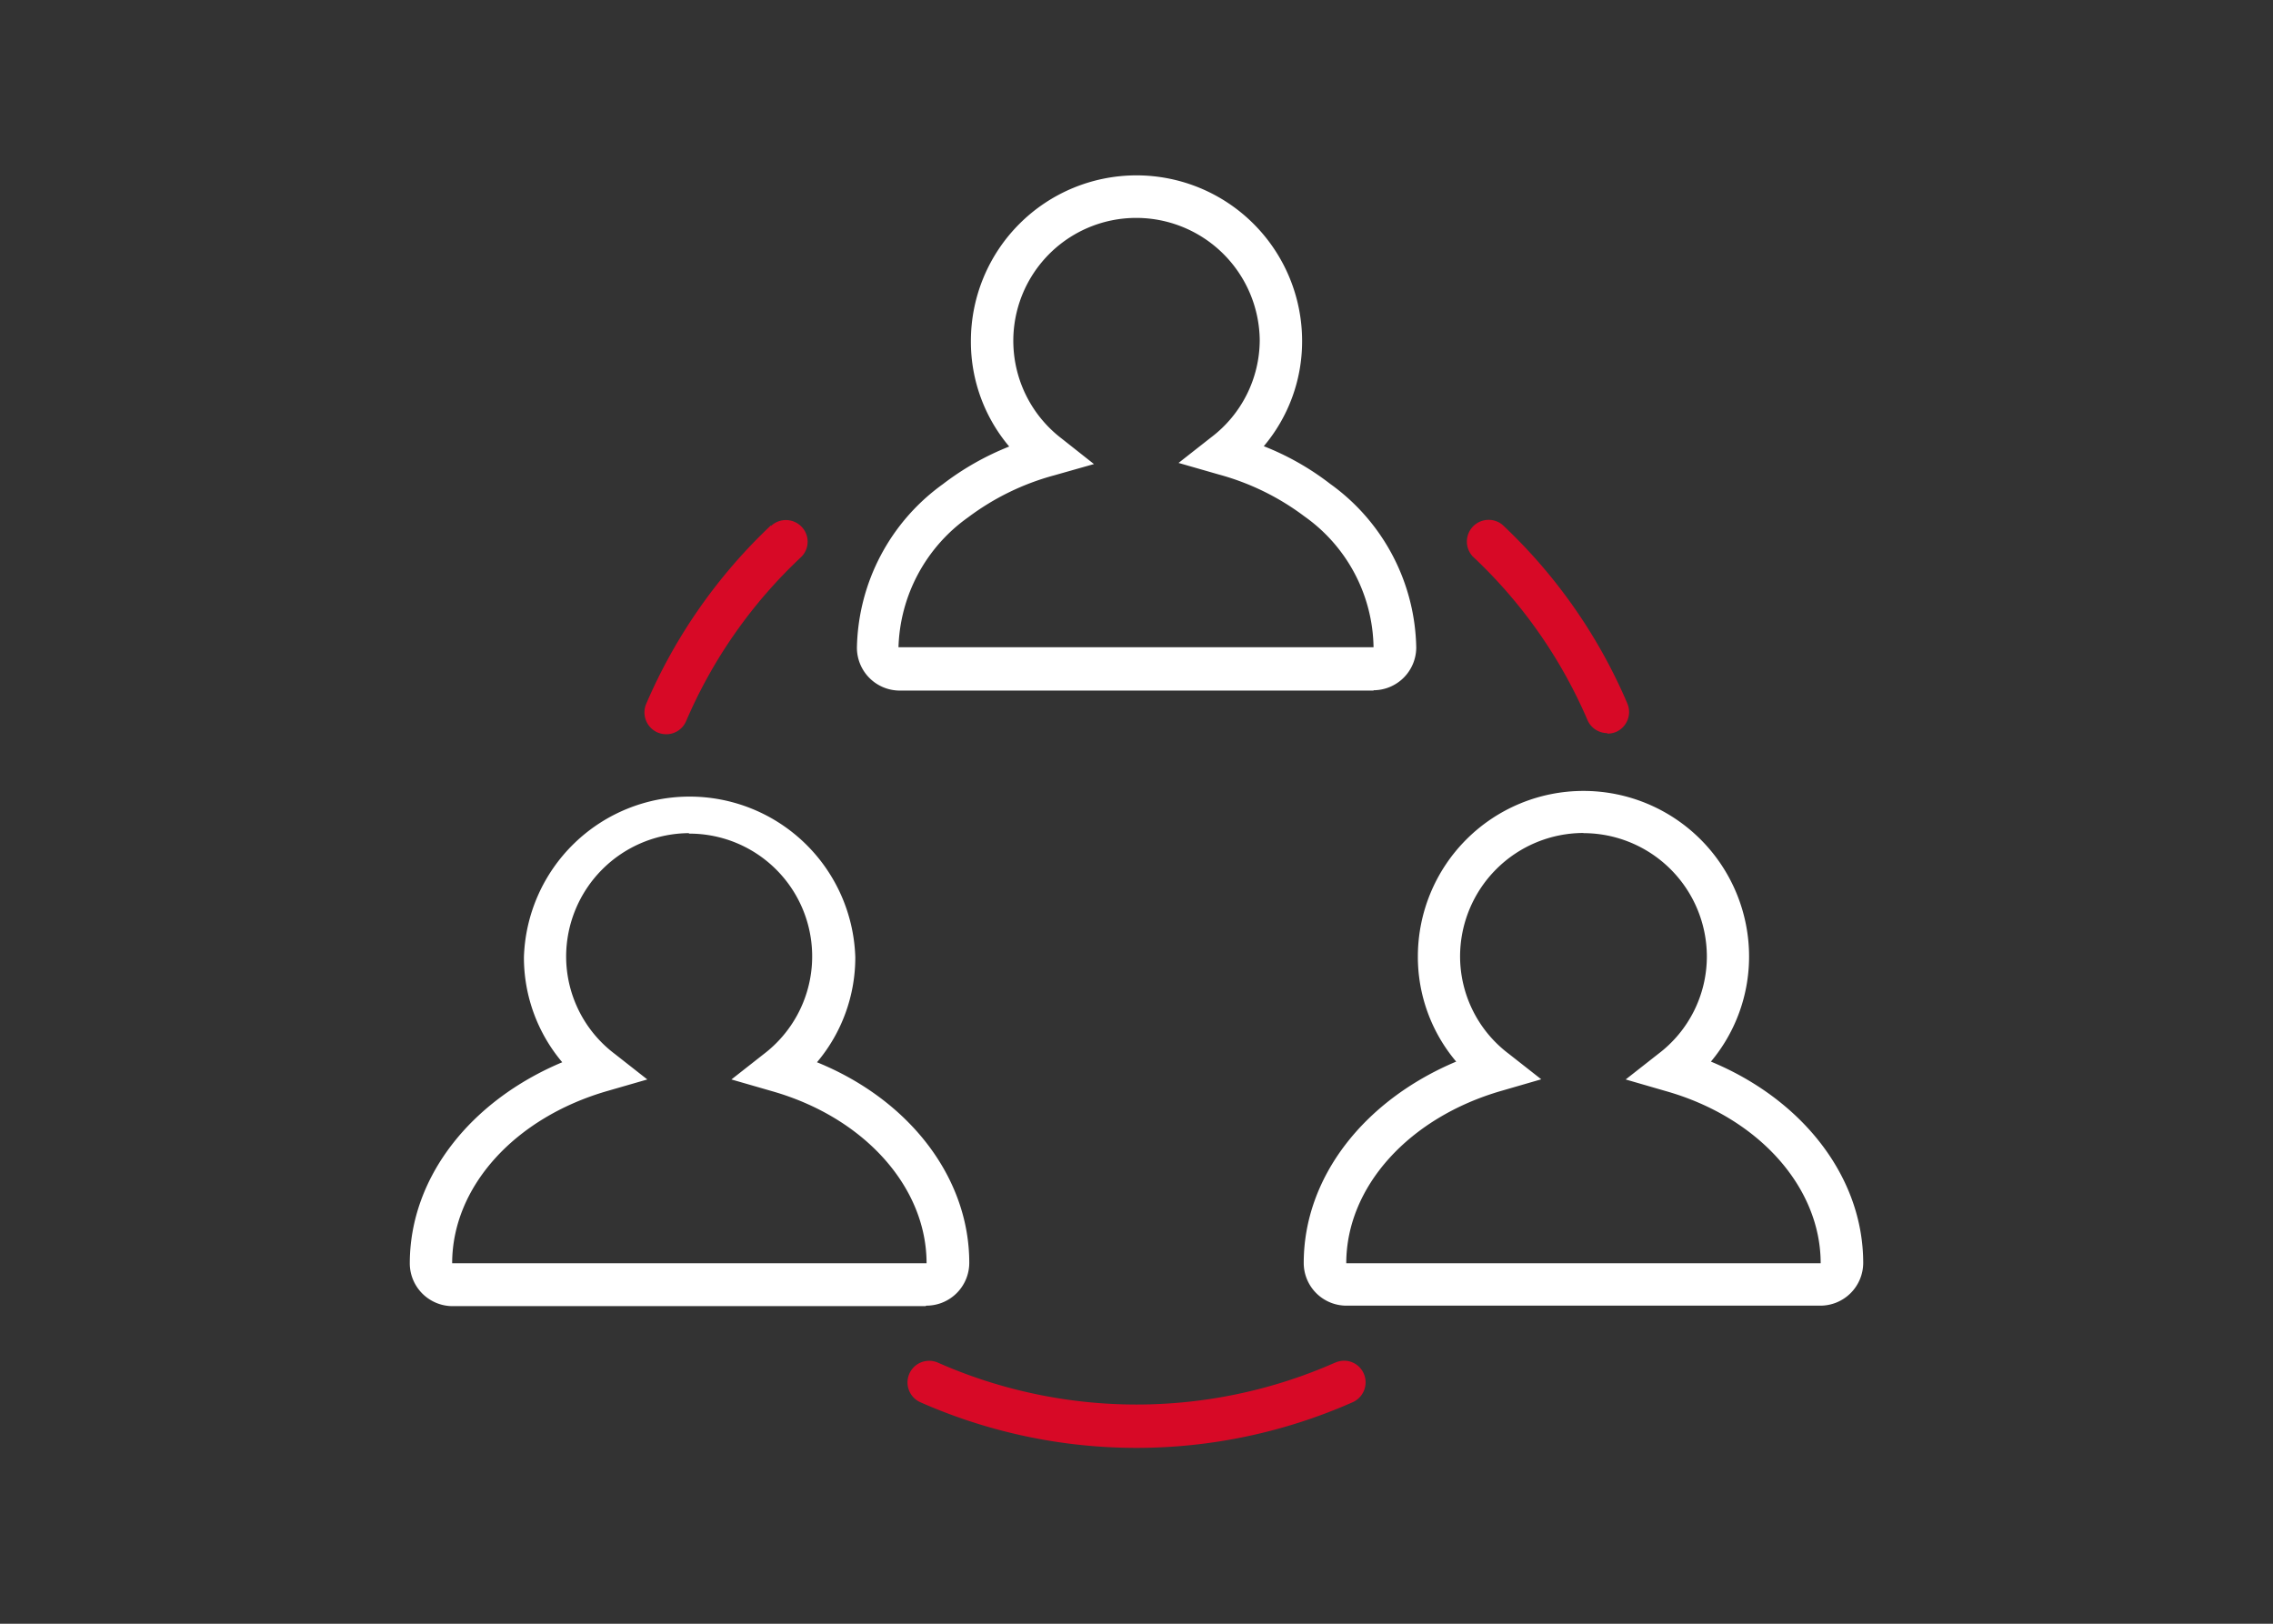
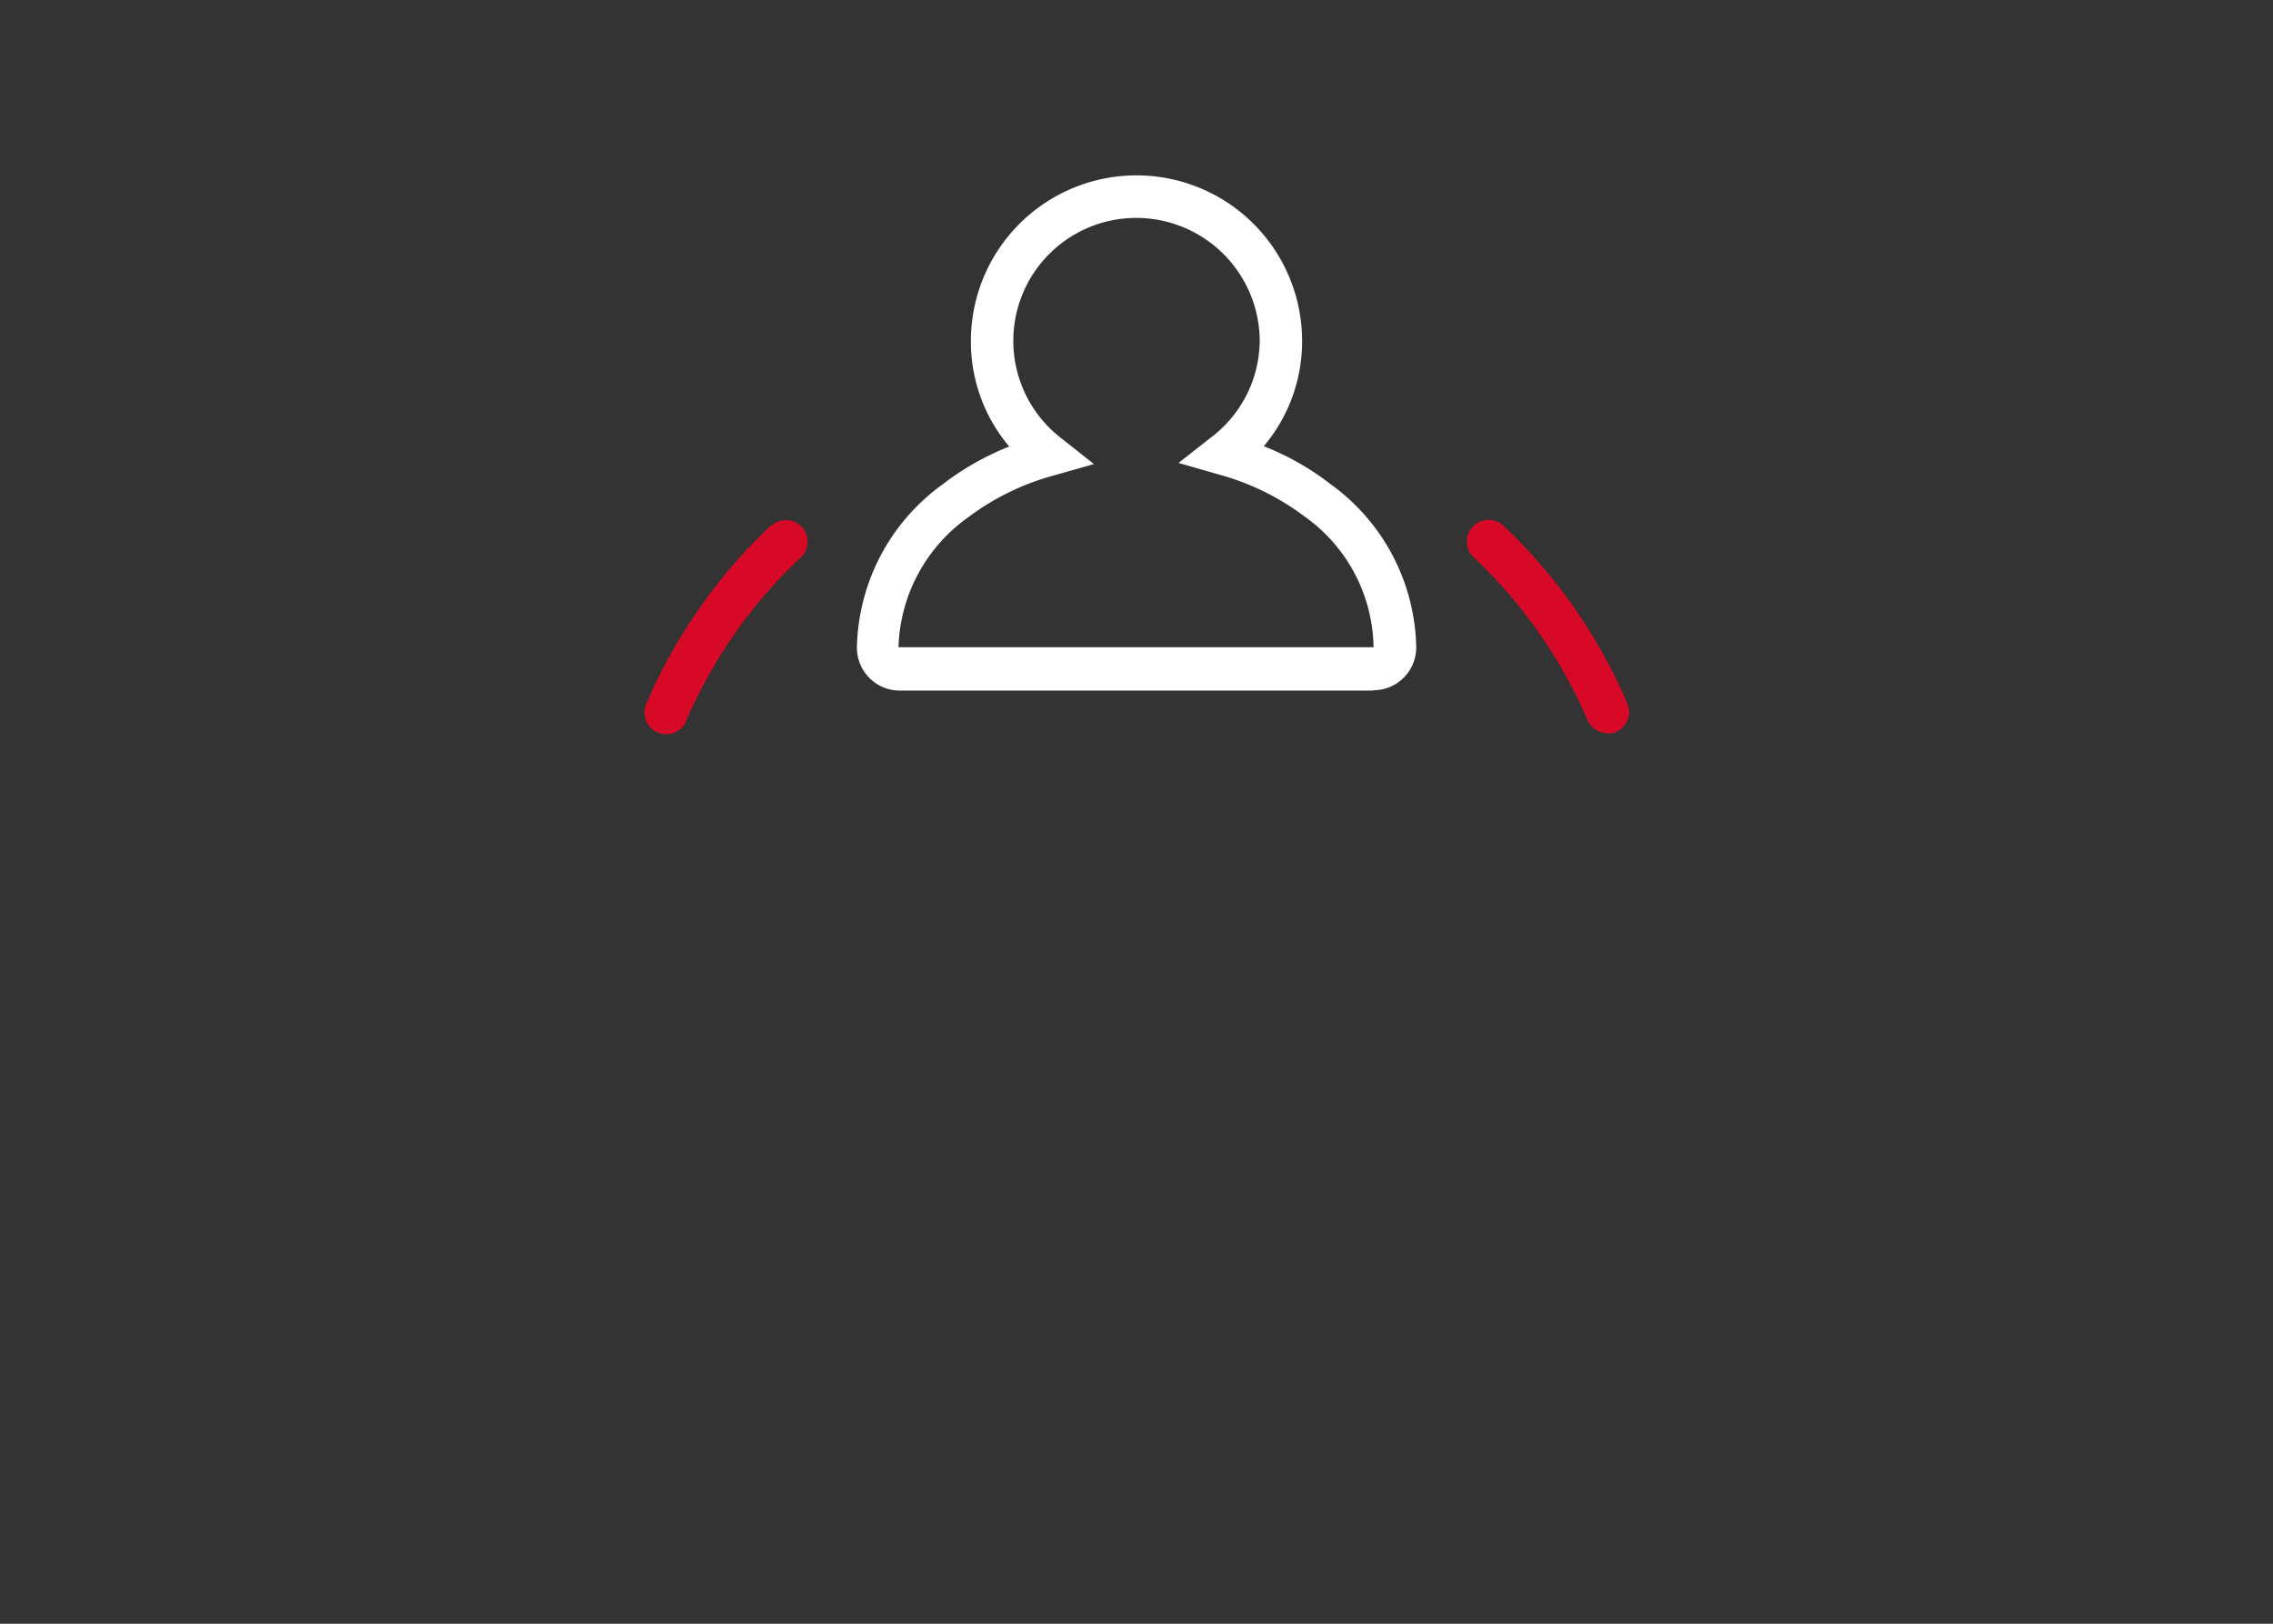
<svg xmlns="http://www.w3.org/2000/svg" id="Layer_1" data-name="Layer 1" viewBox="0 0 140 100">
  <rect x="0" y="0" width="140" height="100" fill="#333333" stroke="none" />
  <defs>
    <style>.cls-1{fill:#d70926;}.cls-1,.cls-2{fill-rule:evenodd;}.cls-2{fill:#fff;}</style>
  </defs>
  <g id="collab-icon">
    <path id="Fill-1" class="cls-1" d="M99,45.18a1.39,1.39,0,0,0,.53-.1,1.34,1.34,0,0,0,.7-1.76,32.63,32.63,0,0,0-7.69-11,1.34,1.34,0,0,0-1.83,1.95,30.07,30.07,0,0,1,7.07,10.08,1.33,1.33,0,0,0,1.22.8" />
    <g id="Group-5">
      <path id="Fill-3" class="cls-2" d="M70,13.42A7.57,7.57,0,0,0,65.38,27l2,1.58-2.47.7a15.59,15.59,0,0,0-5.28,2.58,10.18,10.18,0,0,0-4.29,8,0,0,0,0,0,0,0H84.6a10.05,10.05,0,0,0-4.26-8.06,15.5,15.5,0,0,0-5.28-2.58l-2.47-.71,2-1.57a7.53,7.53,0,0,0,3-6A7.61,7.61,0,0,0,70,13.42M84.6,42.53H55.41a2.64,2.64,0,0,1-2.63-2.64,12.7,12.7,0,0,1,5.29-10.07,17,17,0,0,1,4.09-2.32A10,10,0,0,1,59.8,21a10.2,10.2,0,0,1,20.4,0,10,10,0,0,1-2.36,6.48,16.6,16.6,0,0,1,4.09,2.32,12.68,12.68,0,0,1,5.3,10.07,2.64,2.64,0,0,1-2.63,2.64" />
    </g>
    <g id="Group-8">
-       <path id="Fill-6" class="cls-2" d="M97.53,51.3a7.61,7.61,0,0,0-7.6,7.6,7.52,7.52,0,0,0,3,6l2,1.57-2.45.71c-5.72,1.65-9.56,5.92-9.56,10.62l29.22,0,0,0c0-4.69-3.84-9-9.56-10.61l-2.45-.71,2-1.57a7.52,7.52,0,0,0,3-6,7.61,7.61,0,0,0-7.6-7.6m14.59,29.1H82.93a2.63,2.63,0,0,1-2.63-2.63c0-5.26,3.69-10,9.39-12.4a10,10,0,0,1-2.36-6.47,10.2,10.2,0,0,1,20.4,0,10.07,10.07,0,0,1-2.35,6.47c5.69,2.36,9.38,7.14,9.38,12.4a2.64,2.64,0,0,1-2.64,2.63" />
-     </g>
+       </g>
    <g id="Group-11">
-       <path id="Fill-9" class="cls-2" d="M42.47,51.31a7.61,7.61,0,0,0-7.6,7.6,7.52,7.52,0,0,0,3,6l2,1.57-2.46.71c-5.72,1.65-9.56,5.91-9.56,10.61l29.22,0a0,0,0,0,0,0,0c0-4.7-3.85-9-9.56-10.61l-2.46-.71,2-1.57a7.56,7.56,0,0,0-4.64-13.57m14.59,29.1H27.88a2.64,2.64,0,0,1-2.64-2.63c0-5.26,3.7-10,9.39-12.39a10,10,0,0,1-2.36-6.47,10.21,10.21,0,0,1,20.41,0,10,10,0,0,1-2.36,6.47C56,67.73,59.7,72.51,59.7,77.77a2.64,2.64,0,0,1-2.64,2.64" />
-     </g>
+       </g>
    <path id="Fill-12" class="cls-1" d="M47.49,32.35a33,33,0,0,0-7.69,11,1.35,1.35,0,0,0,.7,1.76,1.44,1.44,0,0,0,.53.11,1.33,1.33,0,0,0,1.23-.81,30.1,30.1,0,0,1,7.06-10.08,1.32,1.32,0,0,0,.06-1.88,1.34,1.34,0,0,0-1.89-.06" />
-     <path id="Fill-14" class="cls-1" d="M82.23,83.92a30.28,30.28,0,0,1-24.46,0,1.33,1.33,0,1,0-1.08,2.44,32.93,32.93,0,0,0,26.62,0A1.34,1.34,0,0,0,84,84.6a1.32,1.32,0,0,0-1.76-.68" />
  </g>
</svg>